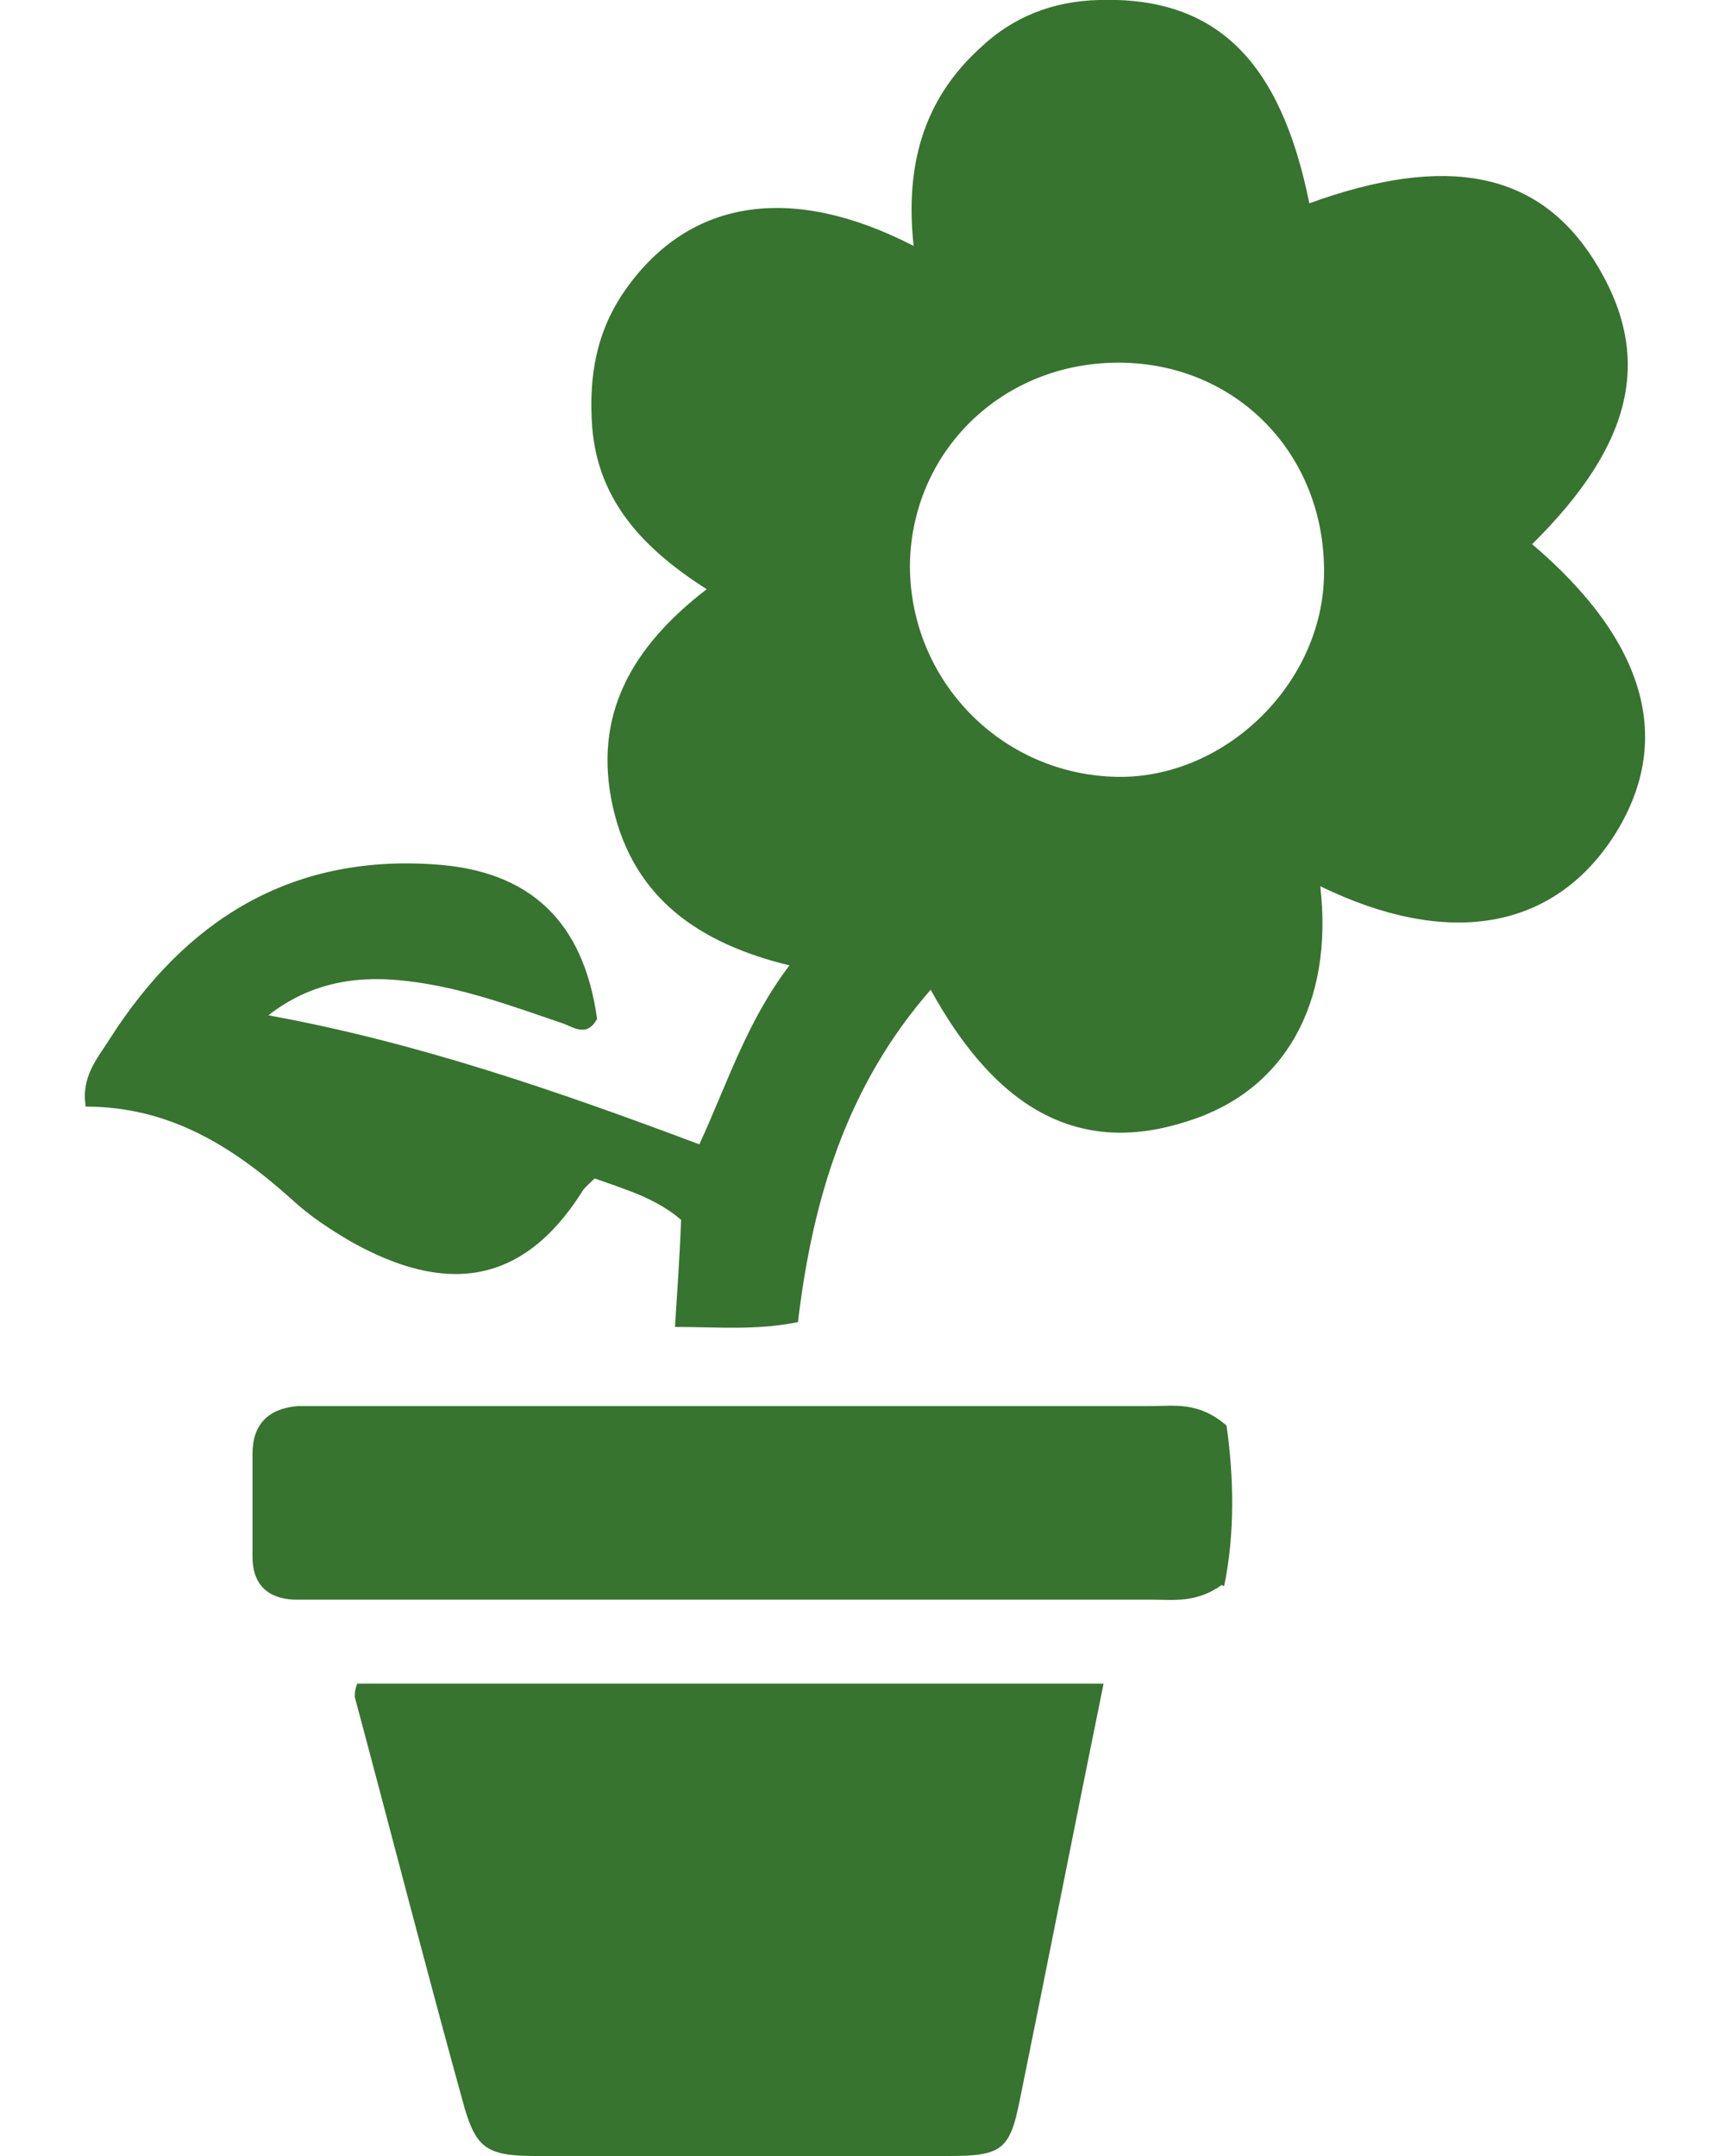
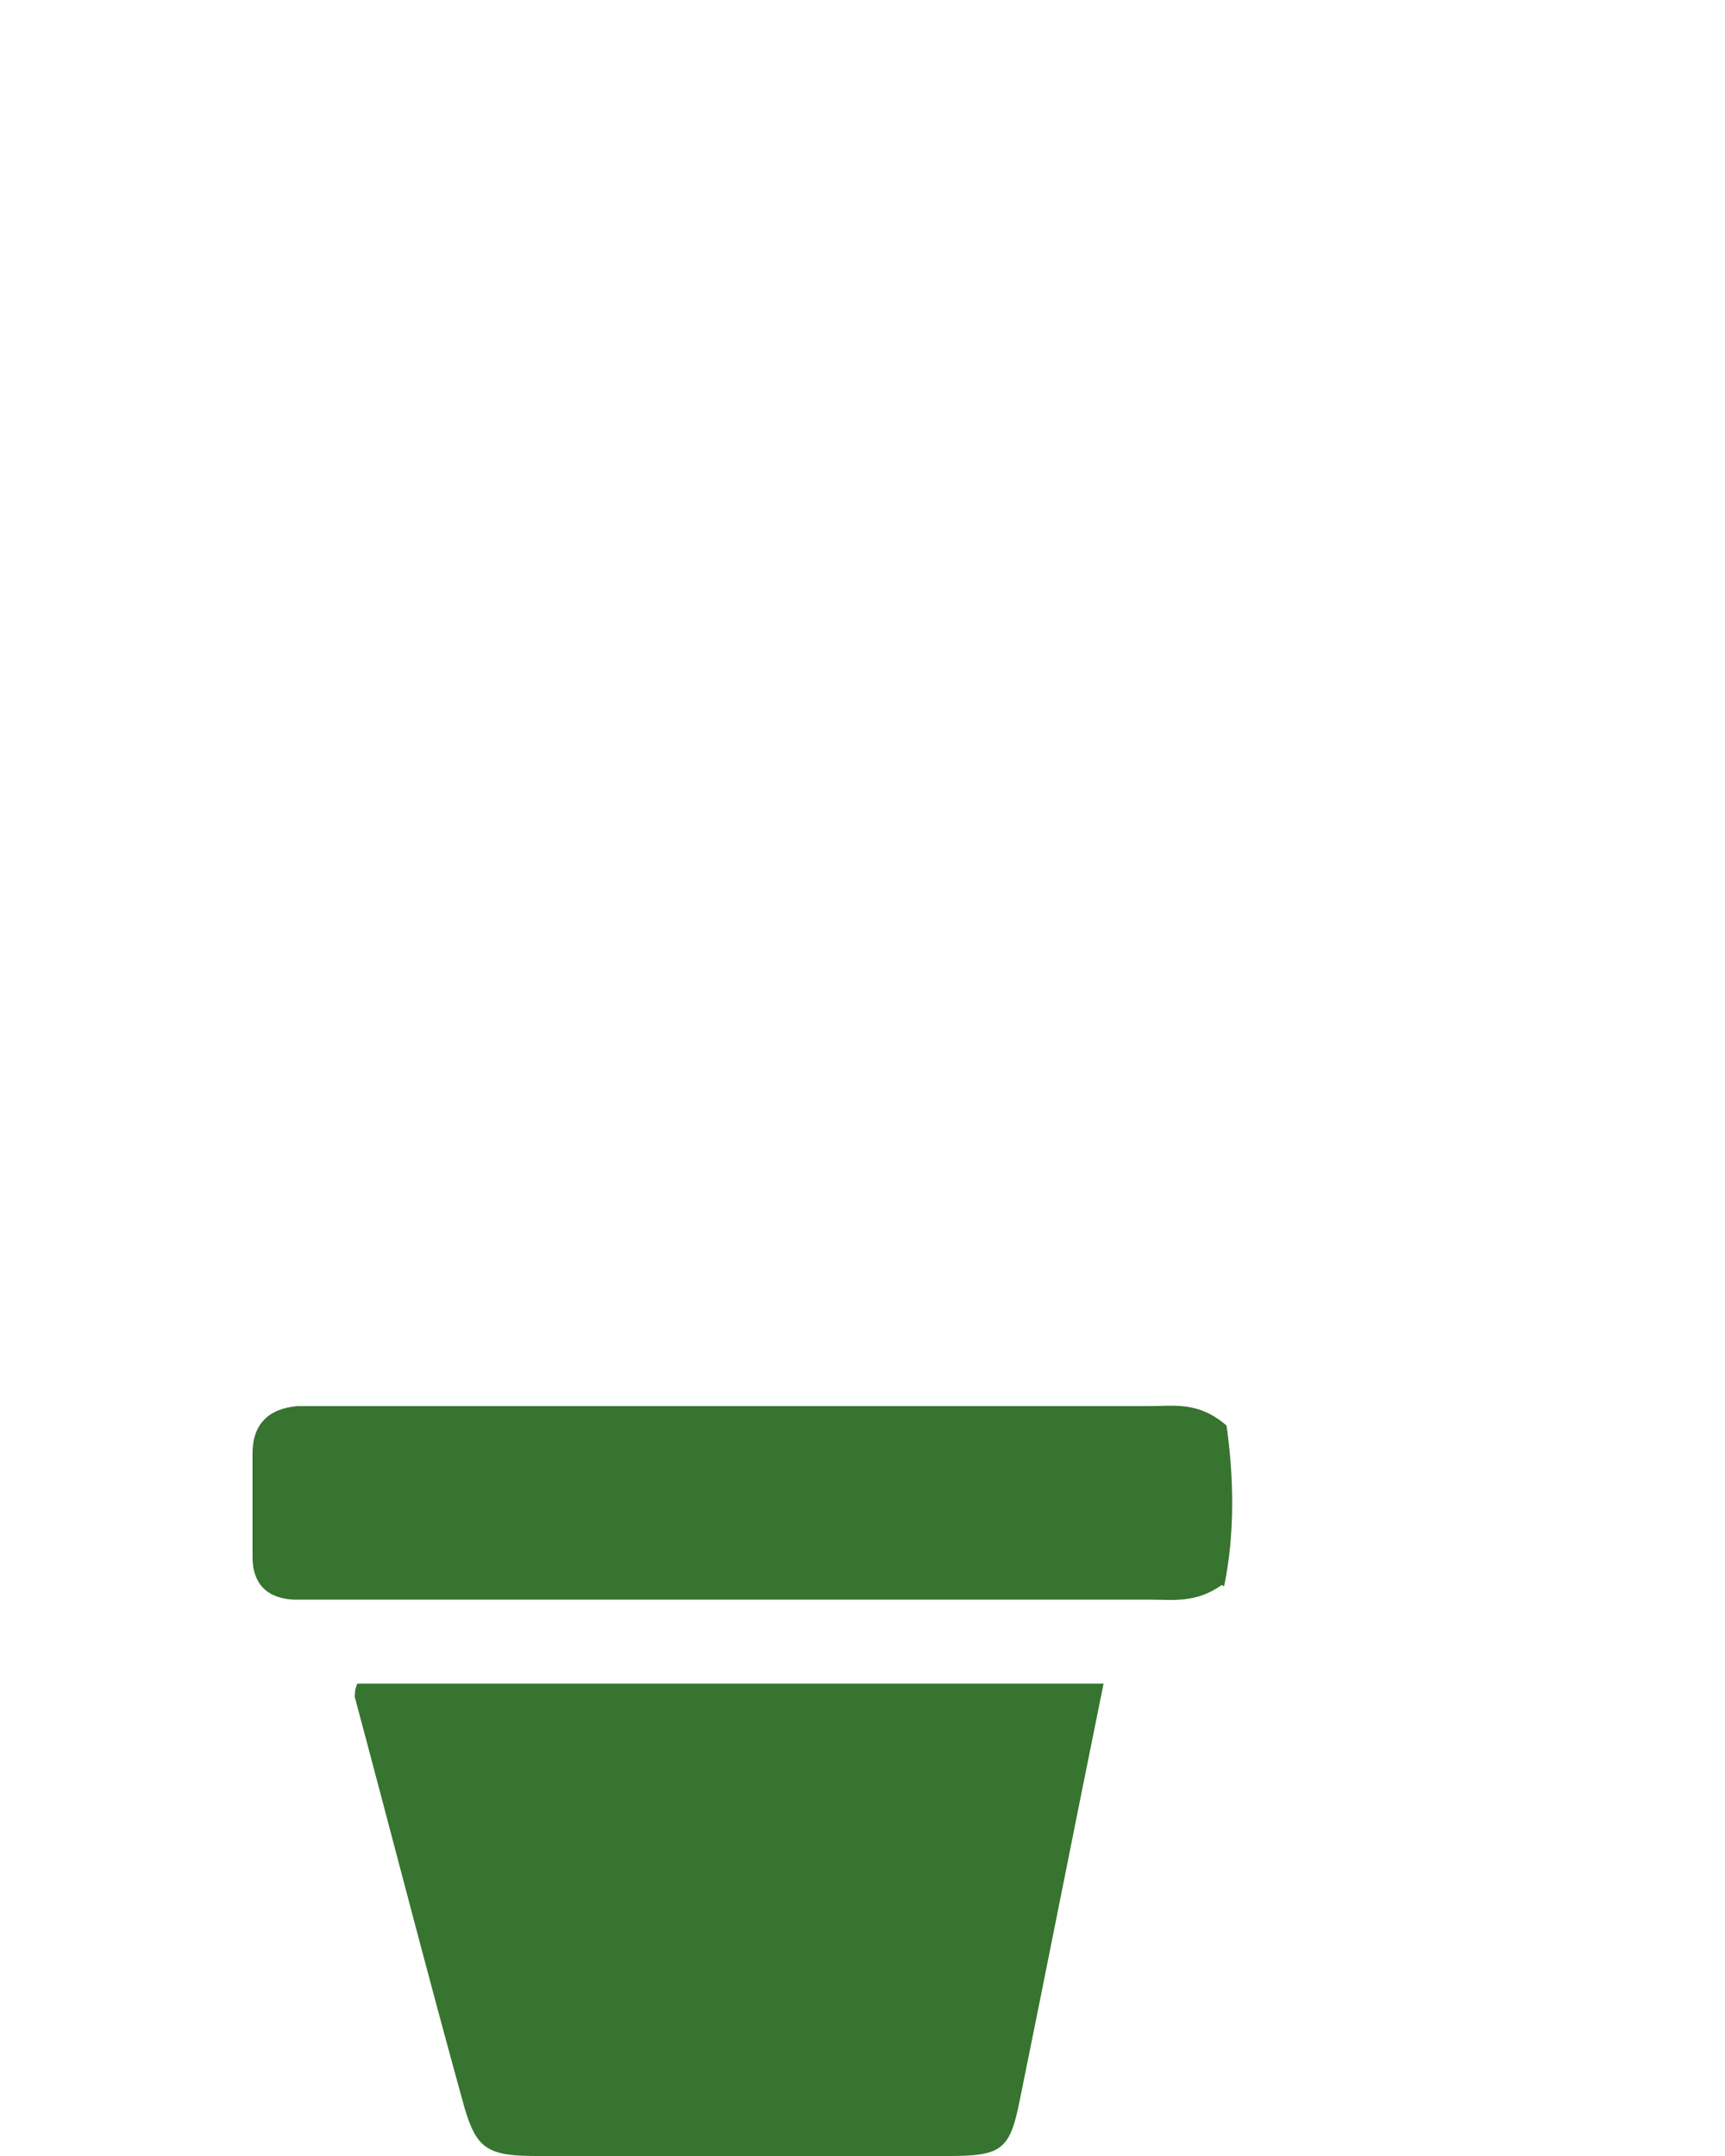
<svg xmlns="http://www.w3.org/2000/svg" id="Ebene_1" data-name="Ebene 1" version="1.1" viewBox="0 0 128.6 177.1" width="4" height="5">
  <defs>
    <style>
      .cls-1 {
        fill: #37742f;
        stroke-width: 0px;
      }
    </style>
  </defs>
-   <path class="cls-1" d="M15.5,83.4c12.1,2.2,23.7,6.2,35.4,10.6,2.3-5,3.9-10.1,7.4-14.7-7.4-1.8-12.8-5.5-14.5-13-1.7-7.6,1.6-13.2,7.7-17.9-5-3.2-8.9-7.1-9.4-13.3-.3-4.1.3-7.9,2.8-11.4,5.2-7.3,13.5-8.7,23.6-3.5-.7-6.4.7-11.9,5.4-16.2C76.6,1.4,79.9.1,83.7,0c9.5-.3,14.9,4.8,17.3,16.7,11.3-4.1,18.8-2.6,23.4,4.7,4.9,7.8,3.3,15-5.1,23.3,9.4,8,11.7,16.2,6.7,24-5,7.7-13.6,9.2-24.1,4.1,1.1,9.6-2.9,16.8-10.9,19.3-8.6,2.8-15.5-.6-21.1-10.8-6.9,7.9-9.7,17.2-10.9,27.3-3.4.7-6.6.4-10.1.4.2-3.2.4-6,.5-8.8-2.1-1.8-4.6-2.5-7.1-3.4-.5.5-.9.8-1.1,1.2-5,7.8-11.4,8.2-18.9,4-1.7-1-3.4-2.1-4.9-3.5-4.8-4.3-10-7.6-16.9-7.6-.4-2.5,1-4,2-5.6,6.2-9.7,14.8-15.1,26.6-14.3,7.9.5,12.3,4.7,13.4,12.7-.9,1.6-2,.6-3,.3-4.1-1.4-8.2-2.9-12.5-3.4-4-.5-7.9,0-11.5,2.8ZM85.9,29.8c-9.7-.3-17.4,6.9-17.7,16.3-.2,9.4,7.1,17.3,16.6,17.7,8.9.4,17.1-7.3,17.4-16.3.3-9.8-6.8-17.4-16.3-17.7Z" />
-   <path class="cls-1" d="M84.1,138.3c-2.4,11.8-4.6,23-6.9,34.3-.8,4-1.5,4.5-5.8,4.5-11.3,0-22.6,0-33.9,0-4,0-4.9-.6-5.9-4-3.1-11.2-6-22.5-9-33.7,0-.3,0-.6.2-1.1h61.3Z" />
+   <path class="cls-1" d="M84.1,138.3c-2.4,11.8-4.6,23-6.9,34.3-.8,4-1.5,4.5-5.8,4.5-11.3,0-22.6,0-33.9,0-4,0-4.9-.6-5.9-4-3.1-11.2-6-22.5-9-33.7,0-.3,0-.6.2-1.1h61.3" />
  <path class="cls-1" d="M93.8,130.2c-2.1,1.5-4,1.2-5.8,1.2-22.3,0-44.6,0-66.9,0-1.2,0-2.3,0-3.5,0-2.2-.1-3.4-1.3-3.4-3.5,0-2.8,0-5.7,0-8.5,0-2.4,1.3-3.7,3.7-3.9,1,0,2,0,3,0,22.3,0,44.6,0,67,0,2,0,4-.4,6.3,1.6.6,4.2.7,8.9-.2,13.2Z" />
</svg>